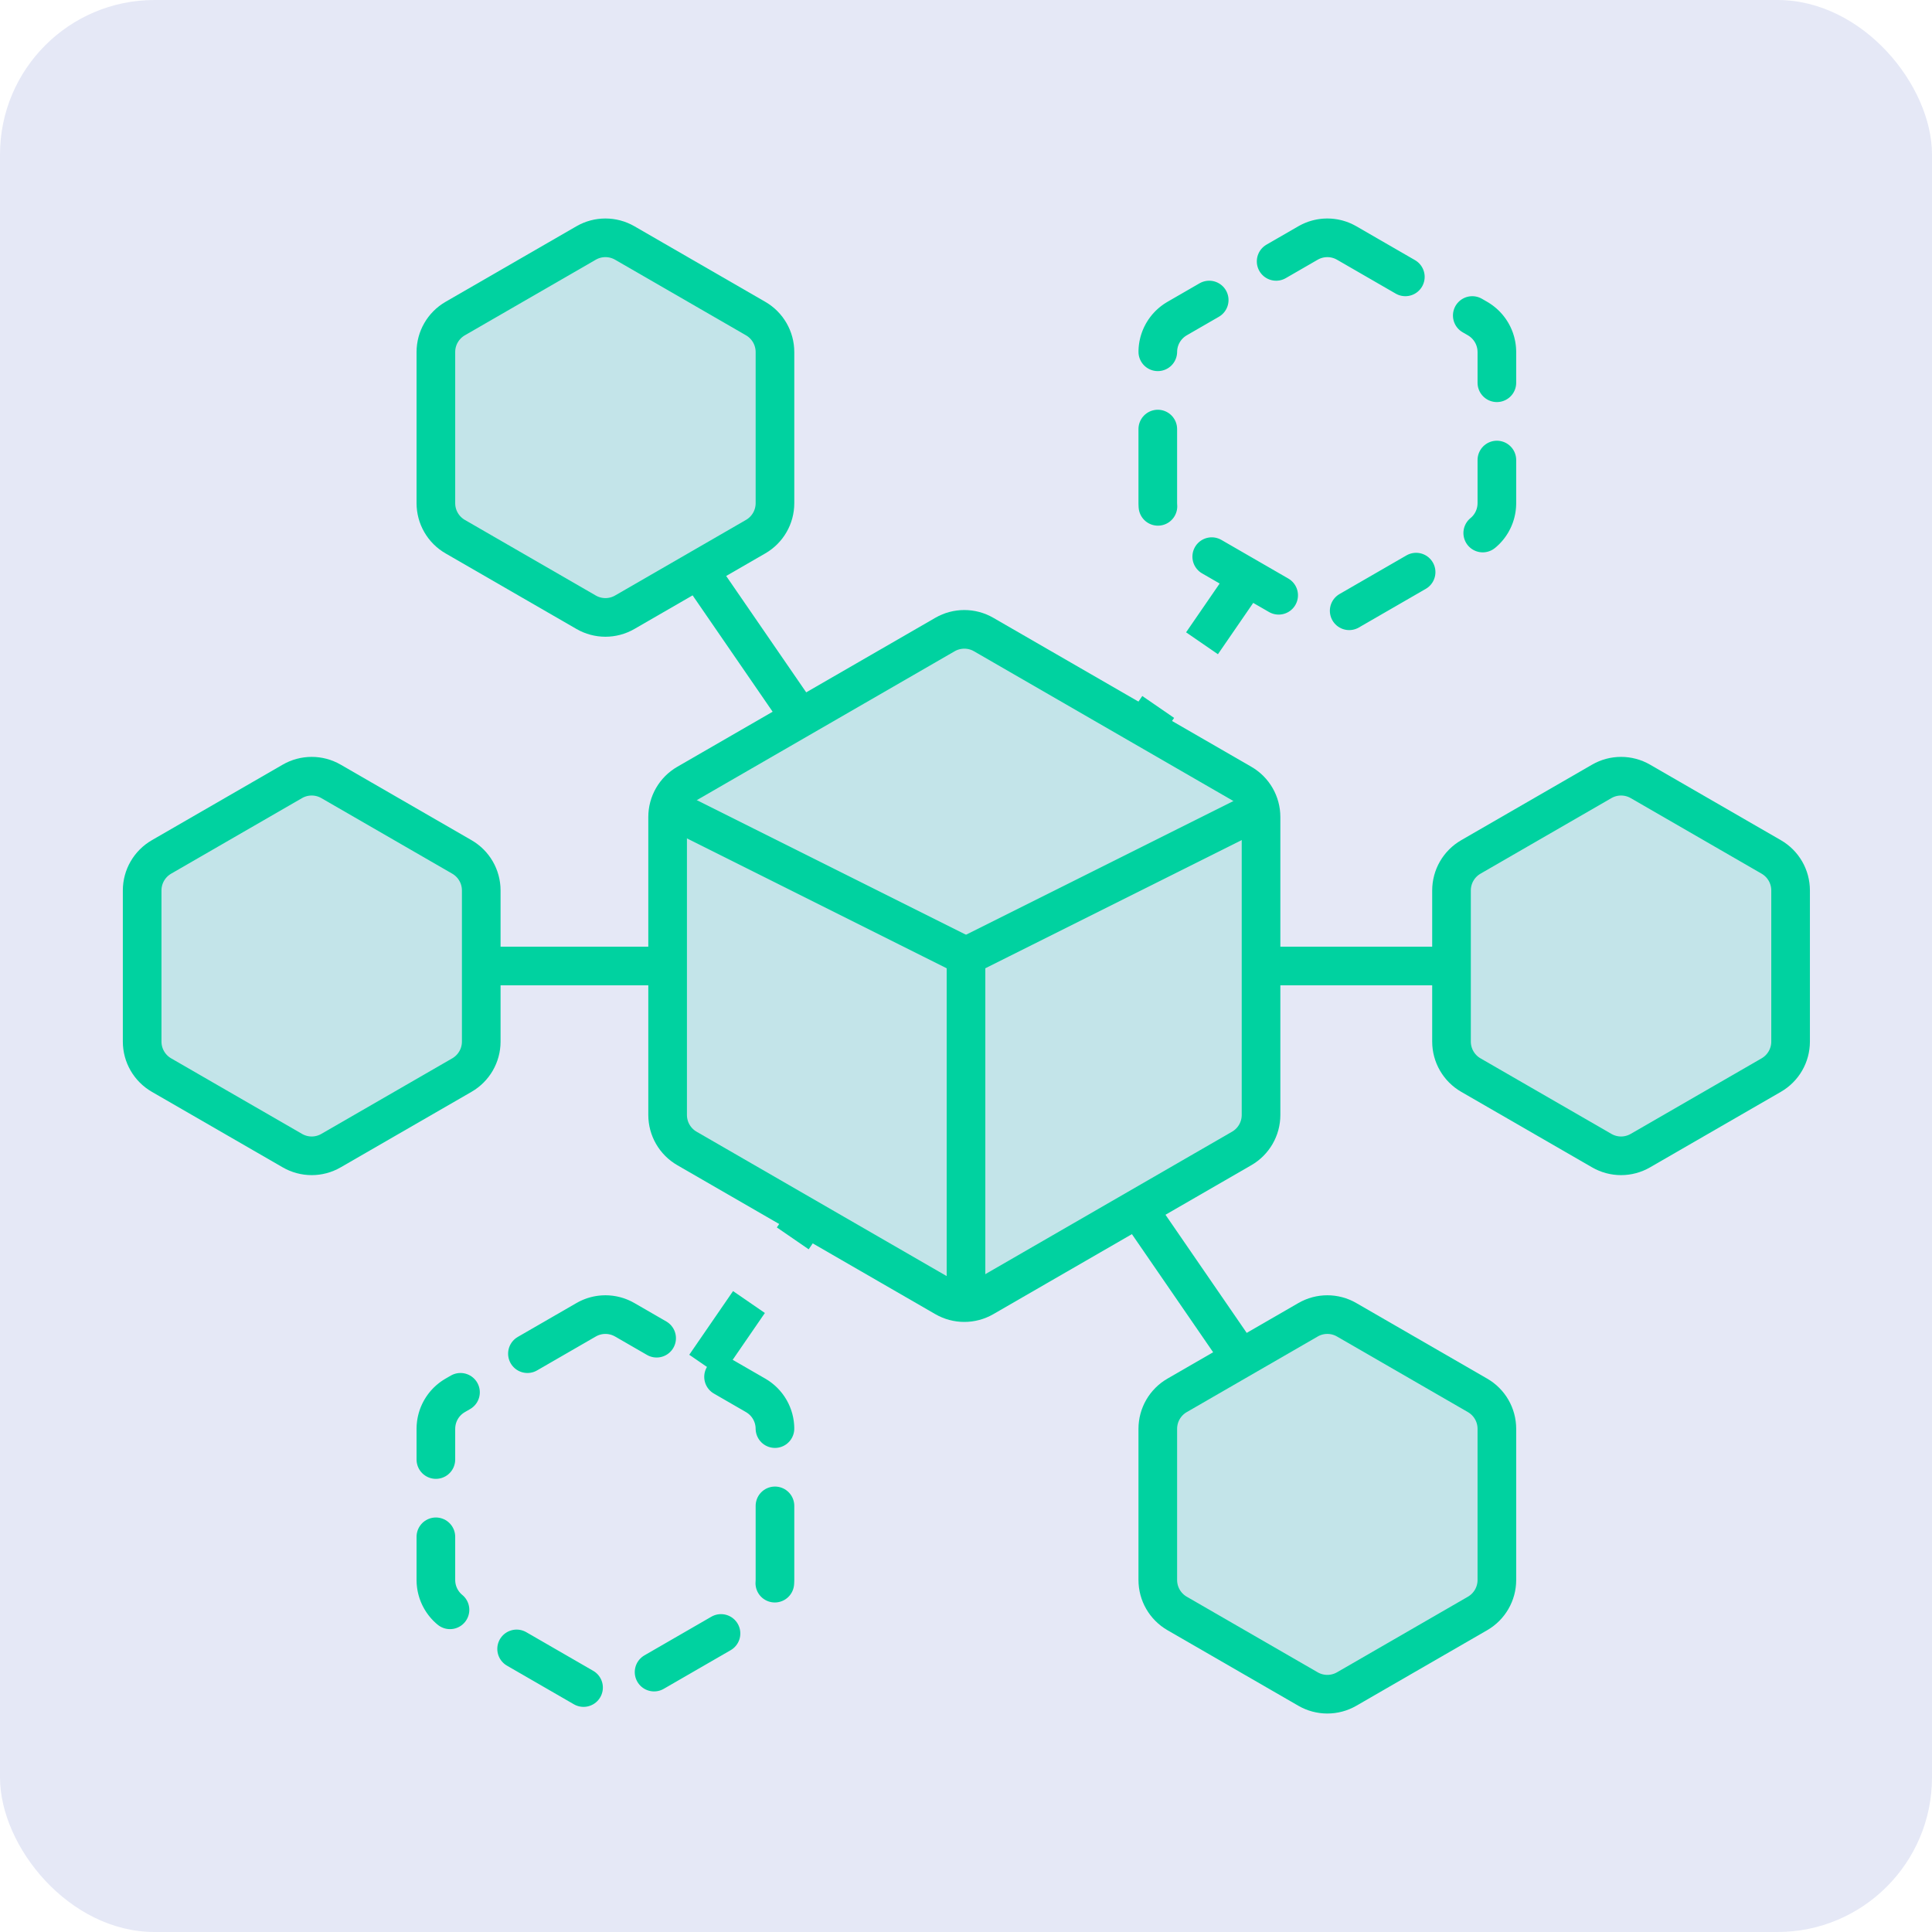
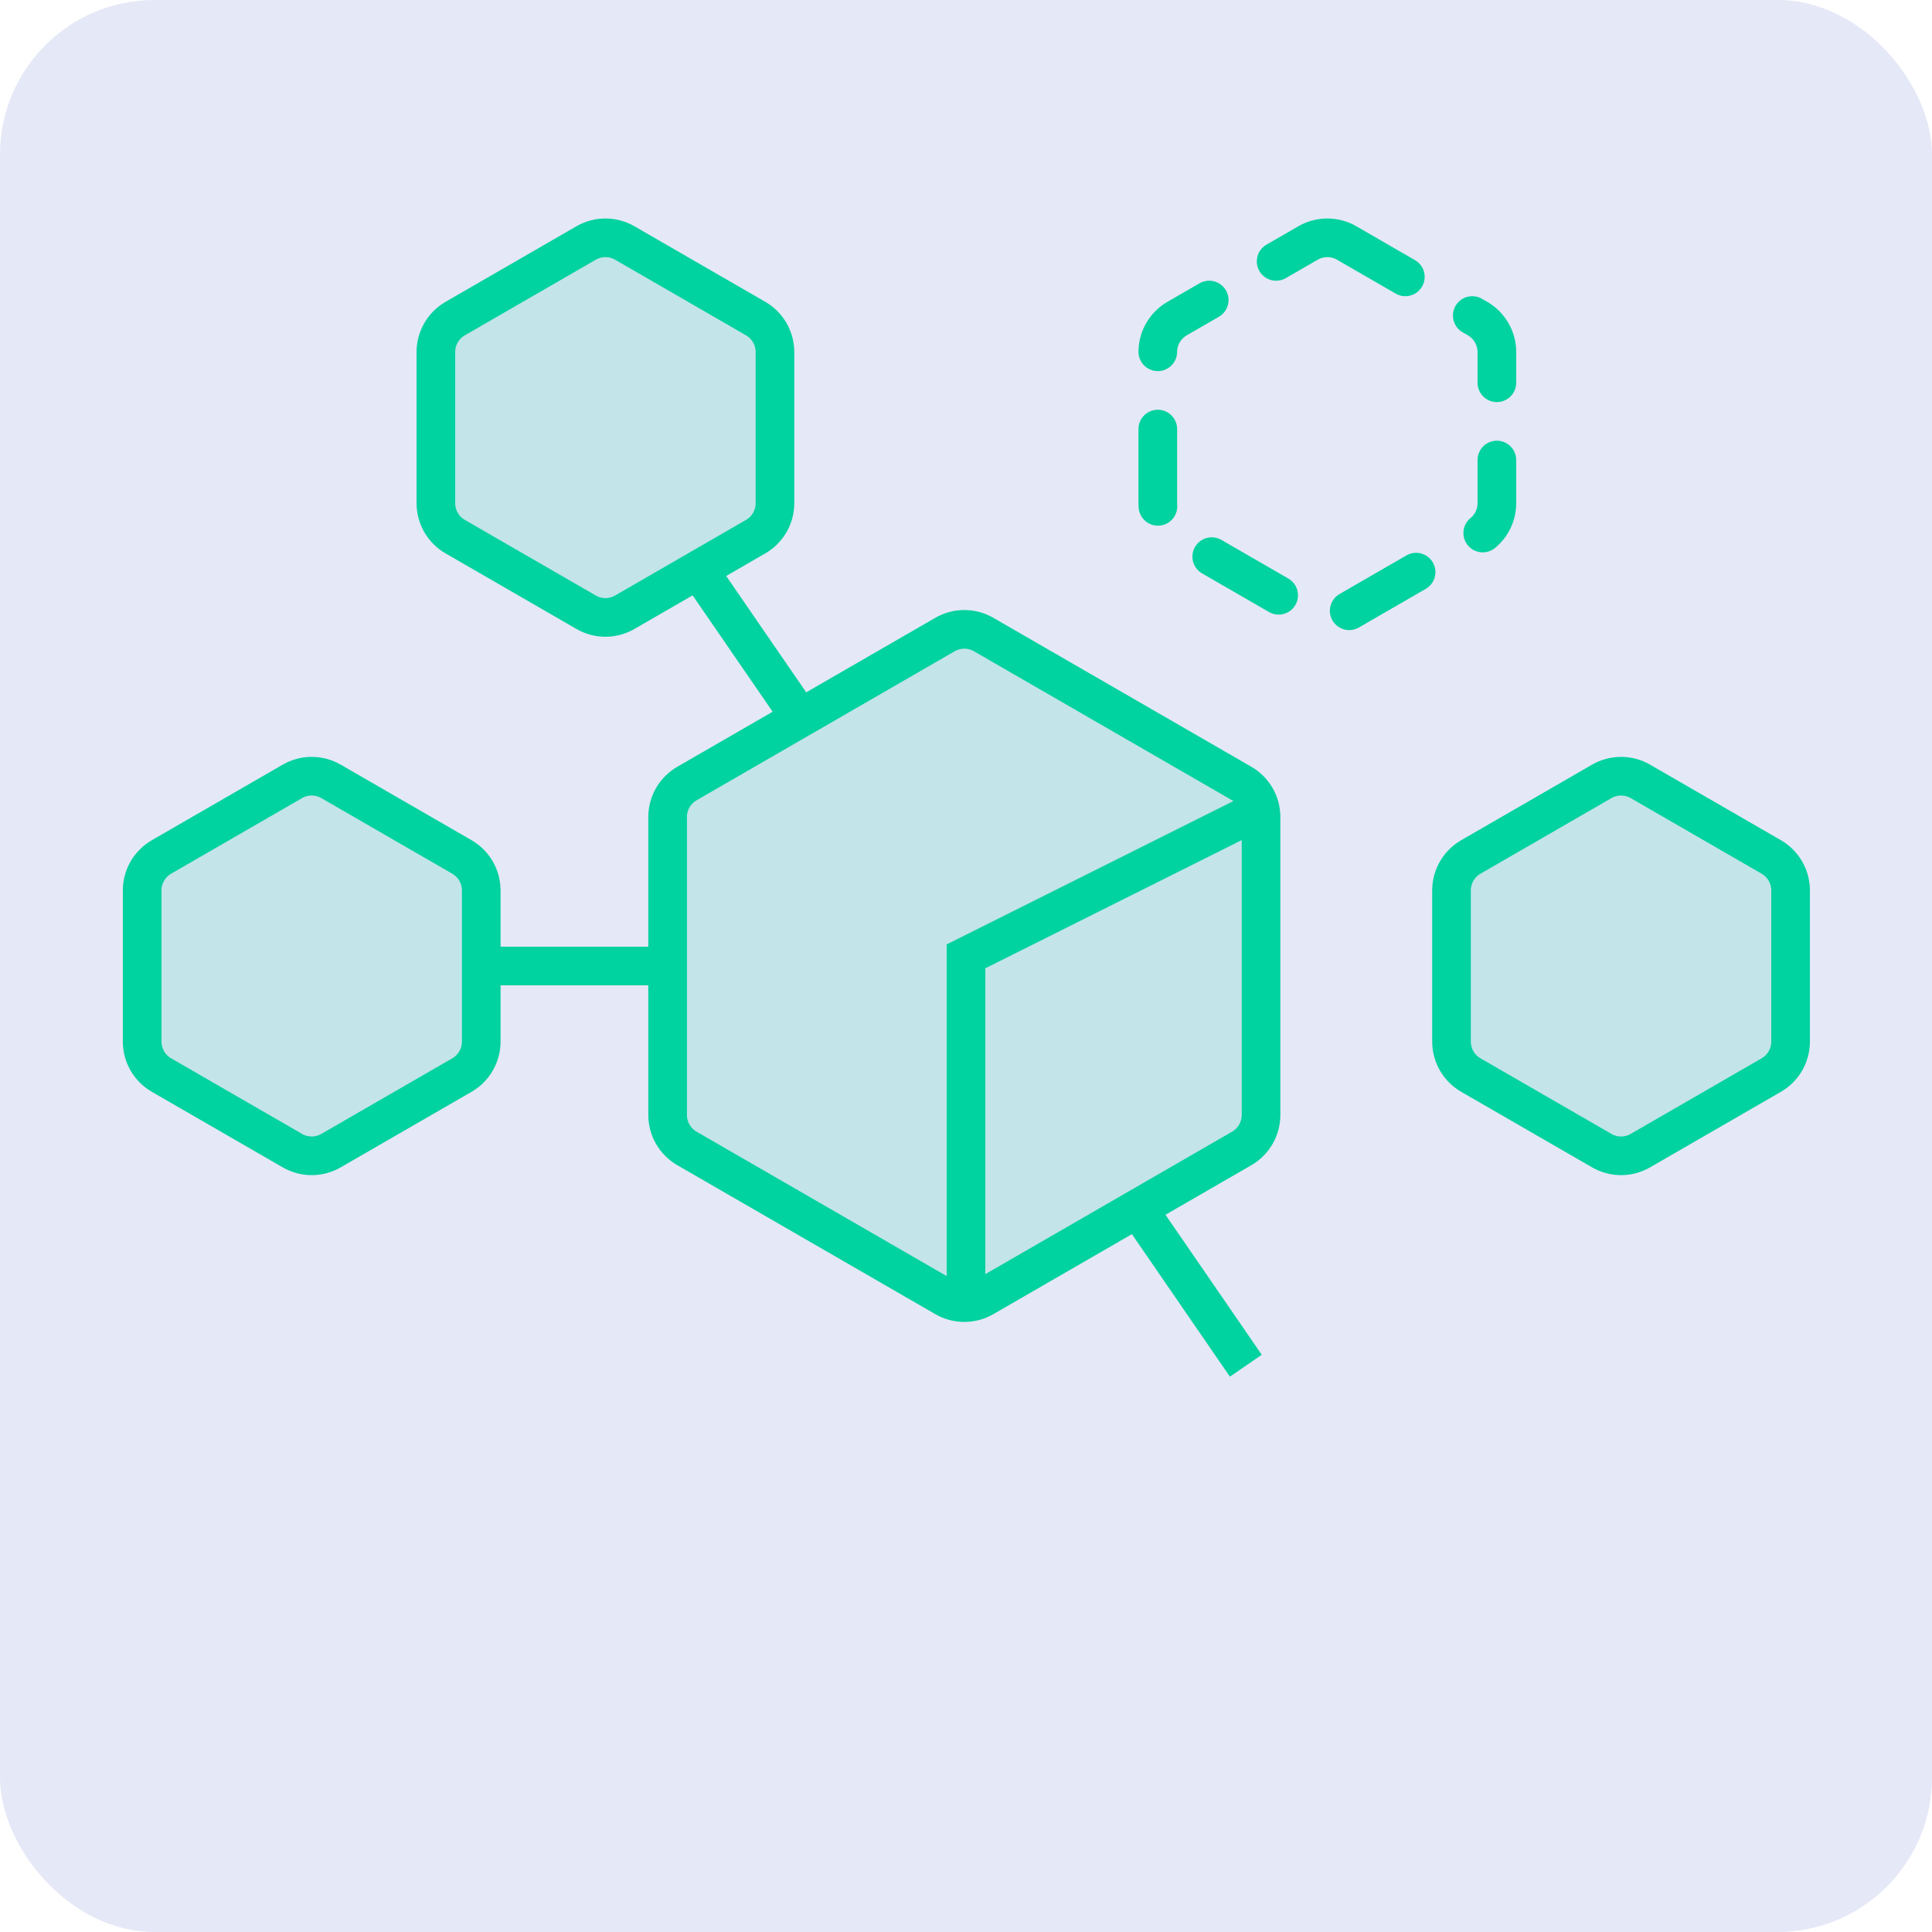
<svg xmlns="http://www.w3.org/2000/svg" width="100" height="100" viewBox="0 0 100 100" fill="none">
  <rect width="100" height="100" rx="8" fill="#E5E8F6" />
  <path d="M30.337 12.577C30.955 12.22 31.718 12.22 32.337 12.577L39.112 16.489C39.731 16.847 40.112 17.507 40.112 18.221V26.045C40.112 26.76 39.731 27.42 39.112 27.777L32.337 31.689C31.718 32.047 30.955 32.047 30.337 31.689L23.561 27.777C22.942 27.42 22.561 26.76 22.561 26.045V18.221C22.561 17.507 22.942 16.847 23.561 16.489L30.337 12.577Z" fill="#00D2A0" fill-opacity="0.15" stroke="#00D2A0" stroke-width="2" />
  <path d="M48.913 32.843C49.532 32.486 50.294 32.486 50.913 32.843L64.271 40.555C64.889 40.912 65.271 41.572 65.271 42.287V57.711C65.271 58.425 64.889 59.086 64.271 59.443L50.913 67.155C50.294 67.512 49.532 67.512 48.913 67.155L35.556 59.443C34.937 59.086 34.556 58.425 34.556 57.711V42.287C34.556 41.572 34.937 40.912 35.556 40.555L48.913 32.843Z" fill="#00D2A0" fill-opacity="0.15" stroke="#00D2A0" stroke-width="2" />
  <path d="M50 68V49.5L65 42" stroke="#00D2A0" stroke-width="2" />
-   <path d="M50 68V49.5L35 42" stroke="#00D2A0" stroke-width="2" />
  <path d="M15.133 40.444C15.752 40.087 16.515 40.087 17.133 40.444L23.909 44.356C24.528 44.714 24.909 45.374 24.909 46.089V53.913C24.909 54.627 24.528 55.287 23.909 55.645L17.133 59.556C16.515 59.914 15.752 59.914 15.133 59.556L8.358 55.645C7.739 55.287 7.358 54.627 7.358 53.913V46.089C7.358 45.374 7.739 44.714 8.358 44.356L15.133 40.444Z" fill="#00D2A0" fill-opacity="0.15" stroke="#00D2A0" stroke-width="2" />
-   <path d="M30.337 68.312C30.955 67.954 31.718 67.954 32.337 68.312L39.112 72.224C39.731 72.581 40.112 73.241 40.112 73.956V81.78C40.112 82.494 39.731 83.154 39.112 83.512L32.337 87.424C31.718 87.781 30.955 87.781 30.337 87.424L23.561 83.512C22.942 83.154 22.561 82.494 22.561 81.78V73.956C22.561 73.241 22.942 72.581 23.561 72.224L30.337 68.312Z" stroke="#00D2A0" stroke-width="2" stroke-linecap="round" stroke-linejoin="round" stroke-dasharray="4 4" />
  <path d="M24.156 50H35.134" stroke="#00D2A0" stroke-width="2" />
  <path d="M69.703 12.577C69.084 12.22 68.321 12.22 67.703 12.577L60.927 16.489C60.308 16.847 59.927 17.507 59.927 18.221V26.045C59.927 26.76 60.308 27.42 60.927 27.777L67.703 31.689C68.321 32.047 69.084 32.047 69.703 31.689L76.478 27.777C77.097 27.42 77.478 26.76 77.478 26.045V18.221C77.478 17.507 77.097 16.847 76.478 16.489L69.703 12.577Z" stroke="#00D2A0" stroke-width="2" stroke-linecap="round" stroke-linejoin="round" stroke-dasharray="4 4" />
  <path d="M84.906 40.444C84.287 40.087 83.525 40.087 82.906 40.444L76.13 44.356C75.511 44.714 75.13 45.374 75.13 46.089V53.913C75.13 54.627 75.511 55.287 76.13 55.645L82.906 59.556C83.525 59.914 84.287 59.914 84.906 59.556L91.681 55.645C92.3 55.287 92.681 54.627 92.681 53.913V46.089C92.681 45.374 92.3 44.714 91.681 44.356L84.906 40.444Z" fill="#00D2A0" fill-opacity="0.15" stroke="#00D2A0" stroke-width="2" />
-   <path d="M69.703 68.312C69.084 67.954 68.321 67.954 67.703 68.312L60.927 72.224C60.308 72.581 59.927 73.241 59.927 73.956V81.78C59.927 82.494 60.308 83.154 60.927 83.512L67.703 87.424C68.321 87.781 69.084 87.781 69.703 87.424L76.478 83.512C77.097 83.154 77.478 82.494 77.478 81.78V73.956C77.478 73.241 77.097 72.581 76.478 72.224L69.703 68.312Z" fill="#00D2A0" fill-opacity="0.15" stroke="#00D2A0" stroke-width="2" />
-   <path d="M75.883 50H64.905" stroke="#00D2A0" stroke-width="2" />
  <path d="M36.502 30L41.316 37M64.484 70.689L59.002 62.717" stroke="#00D2A0" stroke-width="2" />
-   <path d="M64.482 30L59.668 37M36.5 70.689L41.982 62.717" stroke="#00D2A0" stroke-width="2" stroke-linejoin="round" stroke-dasharray="4 4" />
</svg>